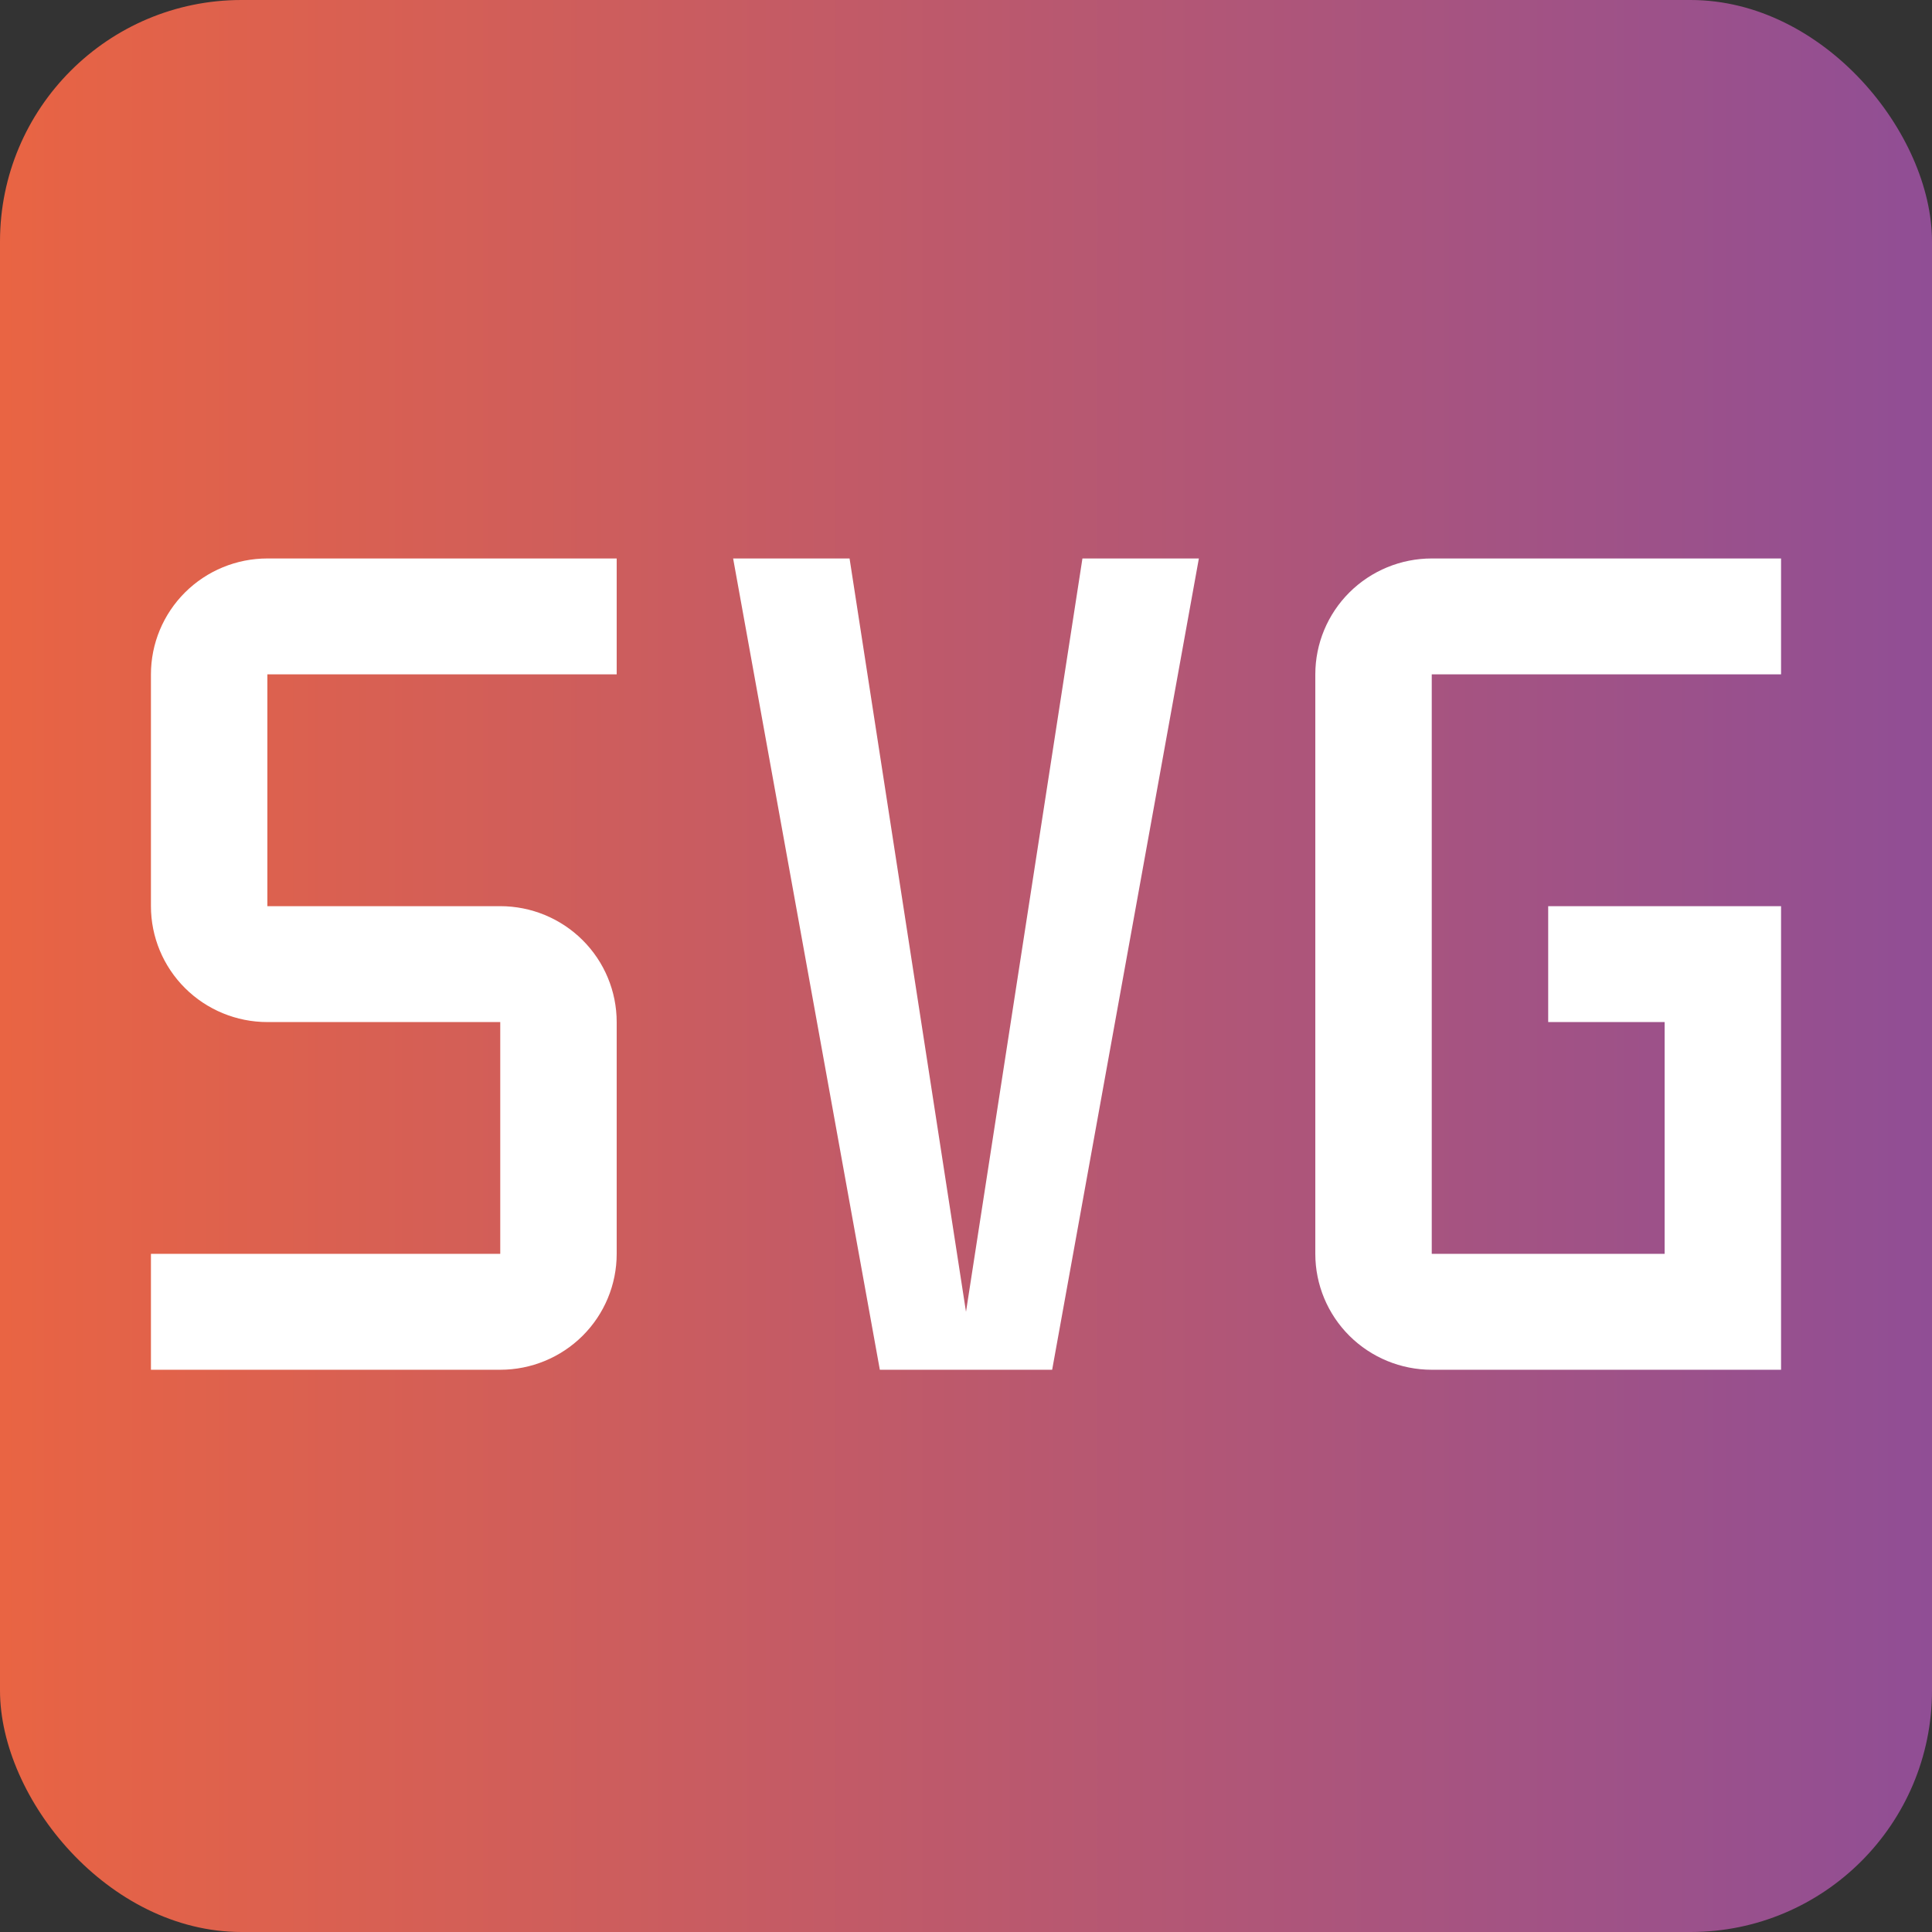
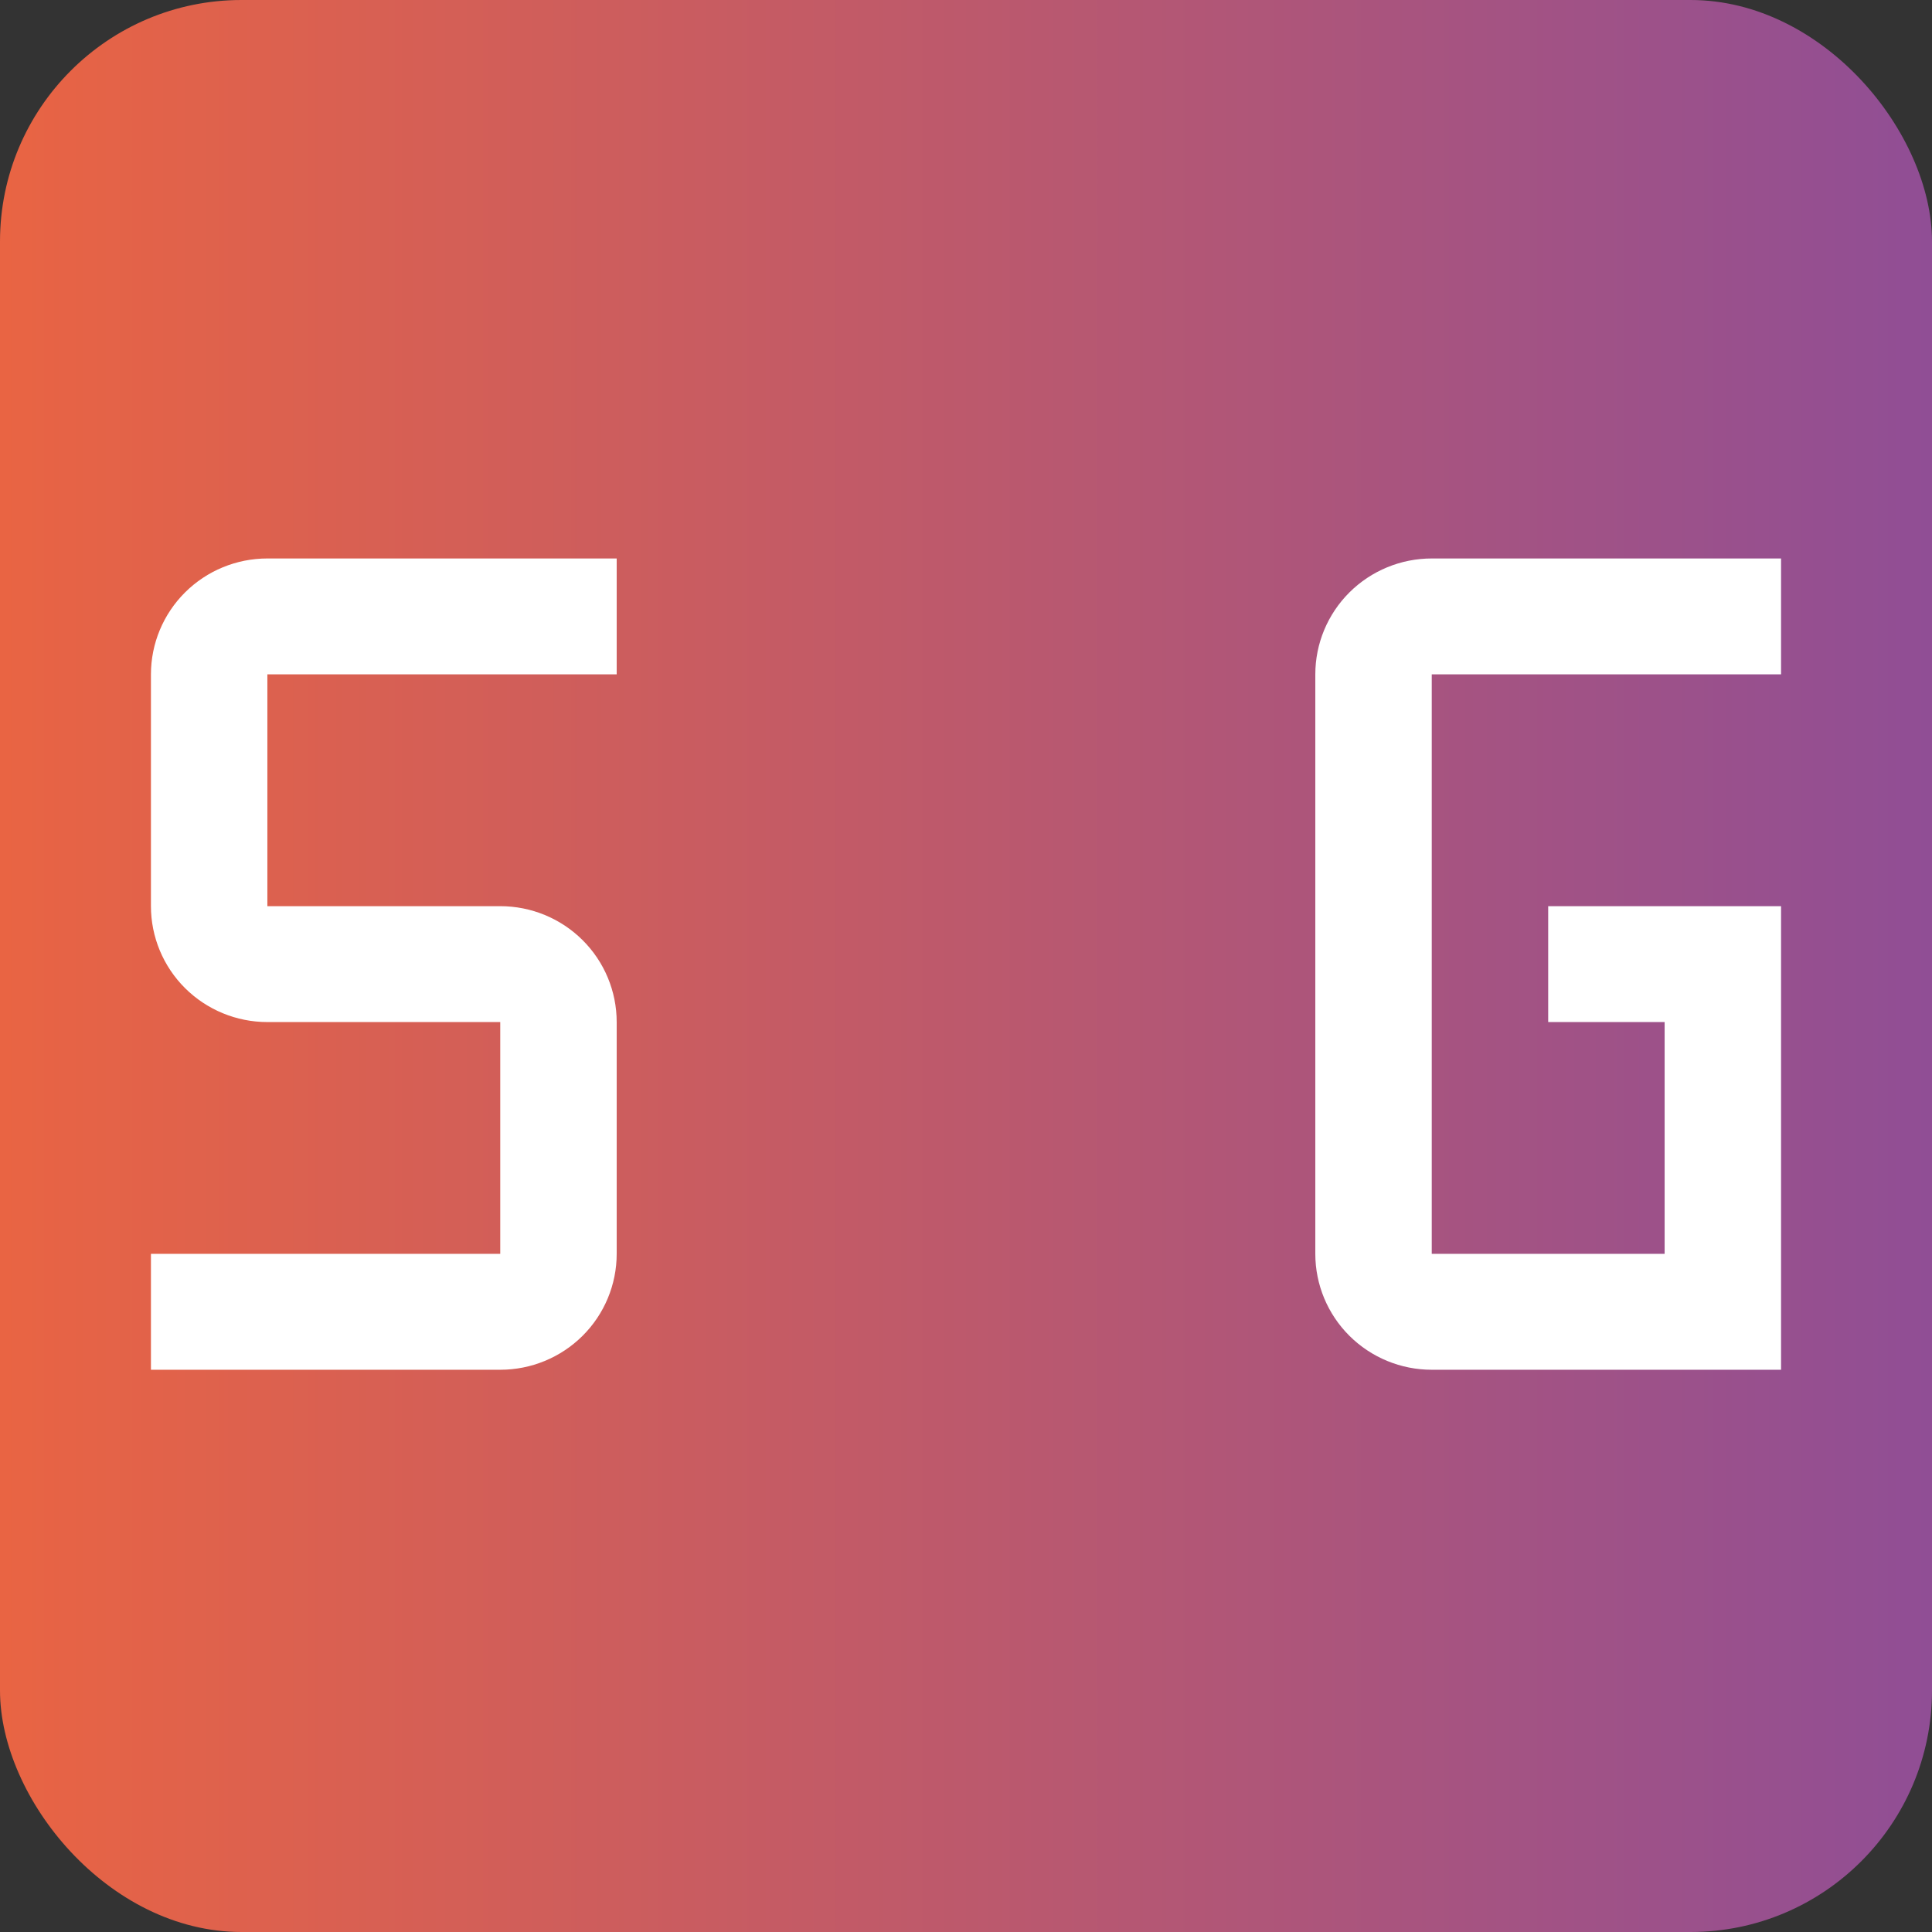
<svg xmlns="http://www.w3.org/2000/svg" width="512" height="512" viewBox="0 0 512 512" fill="none">
  <rect x="0" y="0" width="512" height="512" fill="#333333" stroke="none" />
  <rect width="512" height="512" rx="64" fill="url(#paint0_linear_107_17)" />
  <path d="M472 363H379.429C371.245 363 363.396 359.764 357.609 354.004C351.822 348.244 348.571 340.432 348.571 332.286V178.714C348.571 170.568 351.822 162.756 357.609 156.996C363.396 151.236 371.245 148 379.429 148H472V178.714H379.429V332.286H441.143V270.857H410.286V240.143H472V363Z" fill="white" />
-   <path d="M286.857 148L256 347.643L225.143 148H194.286L233.166 363H278.834L317.714 148H286.857Z" fill="white" />
  <path d="M132.571 363H40V332.286H132.571V270.857H70.857C62.673 270.857 54.825 267.621 49.038 261.861C43.251 256.101 40 248.289 40 240.143V178.714C40 170.568 43.251 162.756 49.038 156.996C54.825 151.236 62.673 148 70.857 148H163.429V178.714H70.857V240.143H132.571C140.755 240.143 148.604 243.379 154.391 249.139C160.178 254.899 163.429 262.711 163.429 270.857V332.286C163.429 340.432 160.178 348.244 154.391 354.004C148.604 359.764 140.755 363 132.571 363Z" fill="white" />
  <defs>
    <linearGradient id="paint0_linear_107_17" x1="0" y1="256" x2="512" y2="256" gradientUnits="userSpaceOnUse">
      <stop stop-color="#E96443" />
      <stop offset="1" stop-color="#904E95" />
    </linearGradient>
  </defs>
</svg>